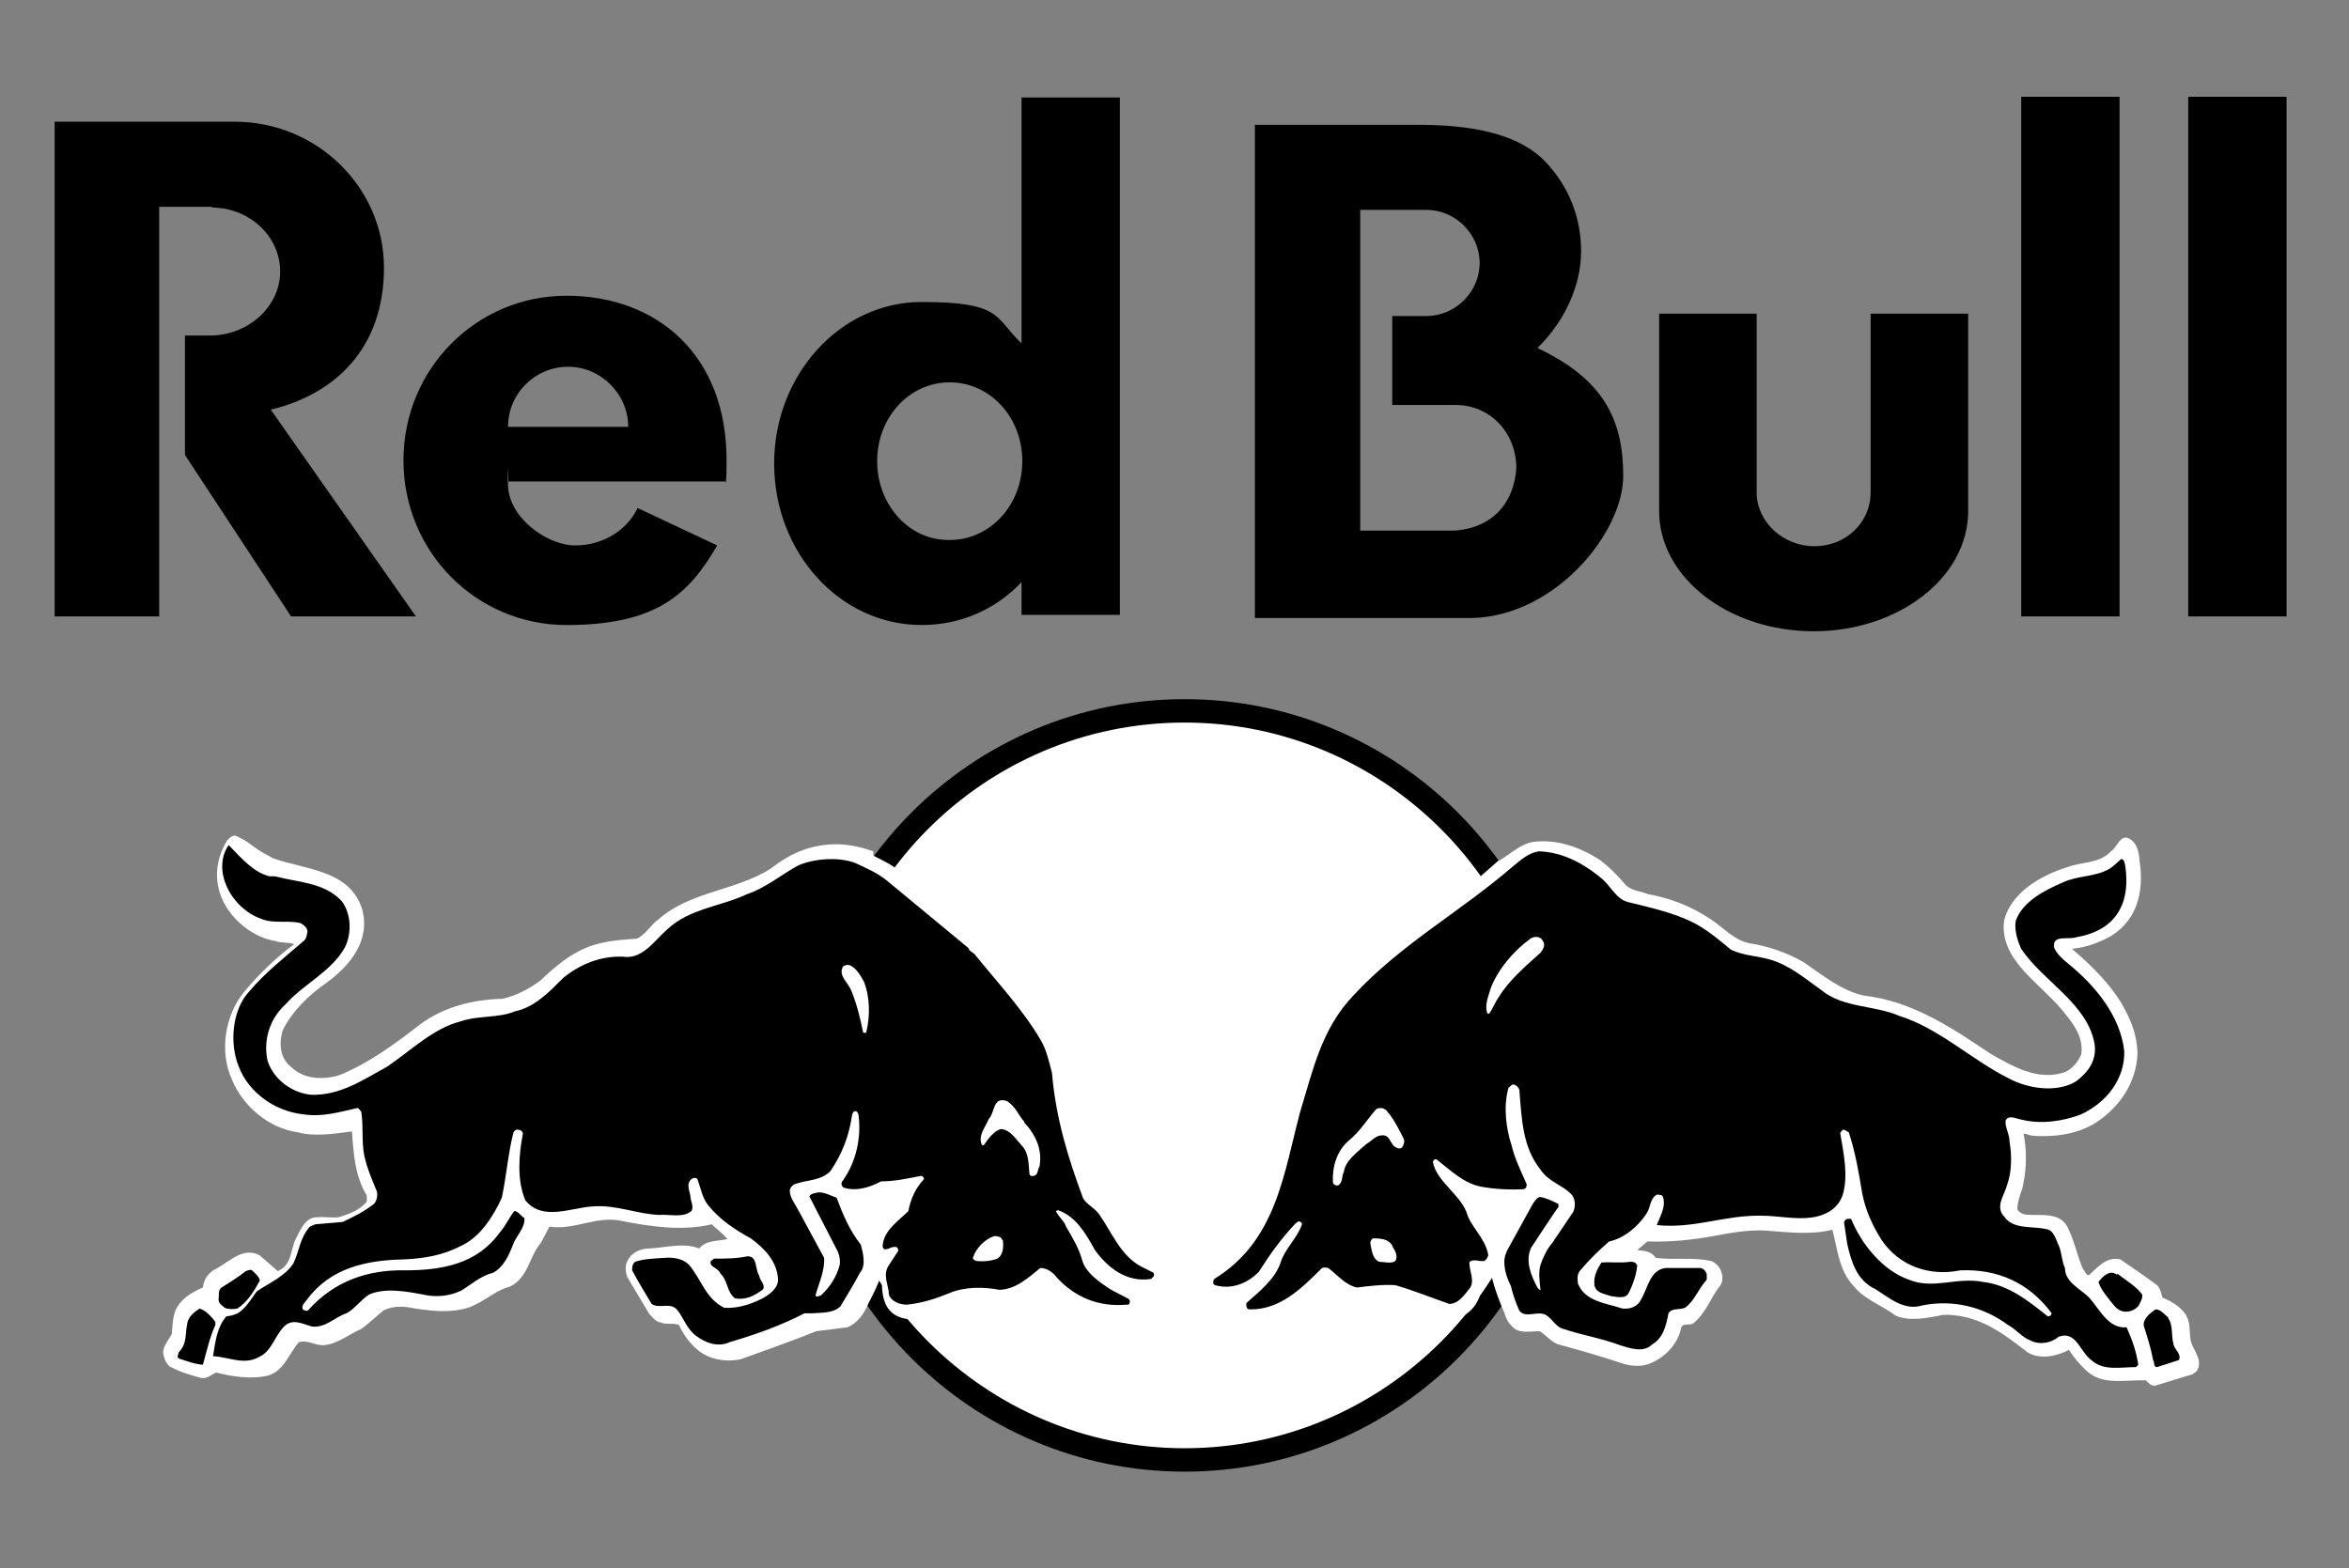
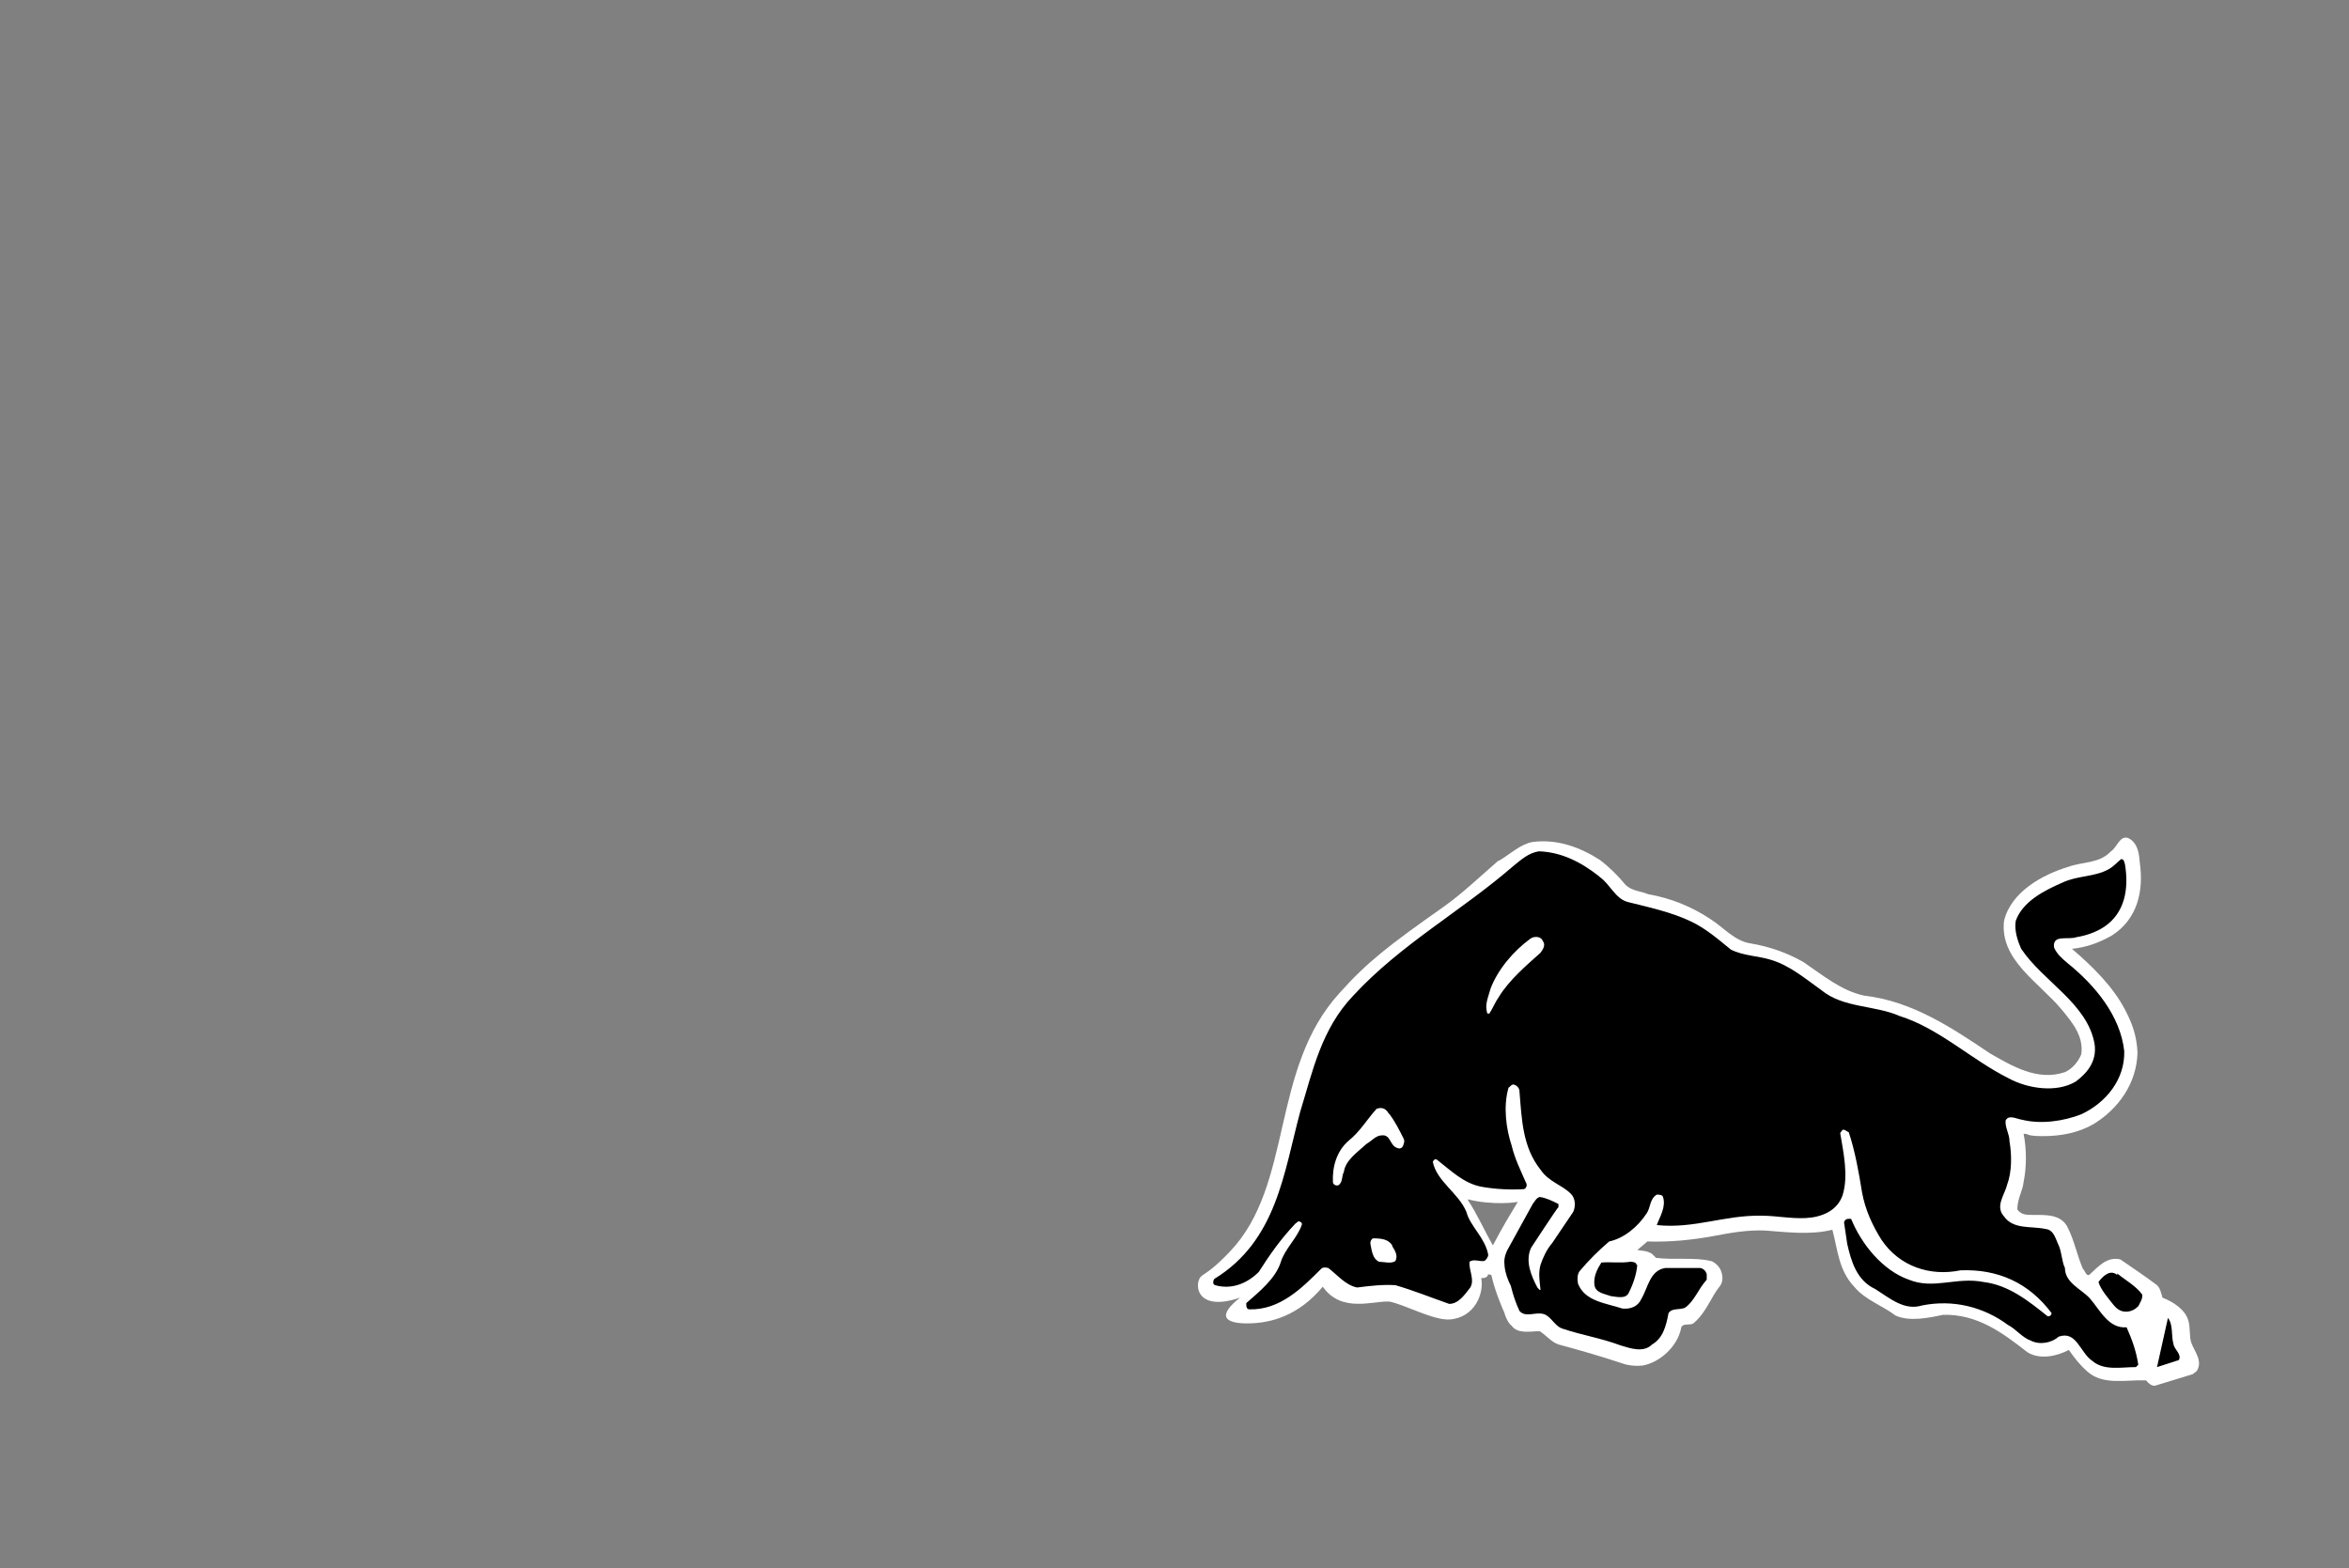
<svg xmlns="http://www.w3.org/2000/svg" version="1.1" viewBox="0 0 301 201">
  <rect x="0" y="0" width="301" height="201" fill="#808080" stroke="none" />
  <defs>
    <style>
      .cls-1, .cls-2 {
        fill-rule: evenodd;
      }

      .cls-1, .cls-3 {
        fill: #fff;
      }
    </style>
  </defs>
  <g>
    <g id="Layer_1">
      <g>
-         <path class="cls-2" d="M225.1,63.1v-22.9c.1,0-12.5,0-12.5,0v25.3c0,8.5,8.9,15.4,19.8,15.4s19.8-6.9,19.8-15.4v-25.3h-12.5v22.9c0,3.9-3.2,6.9-7.2,6.9s-7.4-3.1-7.4-6.9M293,79h-12.6V12.4h12.6v66.6ZM271.6,79h-12.6V12.4h12.6v66.6ZM65.1,54.7c0-4.3,3.5-7.7,7.7-7.7s7.7,3.5,7.7,7.7h-15.4ZM93,61.9c.1-.8.1-1.7.1-2.7.1-13.7-8.9-21.3-20.5-21.3s-20.9,9.4-20.9,21.1,9.3,21.1,20.9,21.1,15.7-4,19.3-10.2l-10.2-4.8c-1.3,2.8-4.4,4.8-8,4.8s-8.6-3.6-8.6-7.8-.1-.1-.1-.4h28.1ZM112.4,59.1c0-5.6,4.1-10.1,9.3-10.1s9.3,4.5,9.3,10.1-4.1,10.1-9.3,10.1c-5.2.1-9.3-4.5-9.3-10.1M130.9,74.6c-3.3,3.5-7.8,5.5-12.8,5.5-10.5,0-18.9-9.3-18.9-20.7s8.5-20.7,18.9-20.7,9.3,2,12.8,5.3V12.5h12.6v66.3h-12.6v-4.3ZM186.4,68h-12.1V26.9h8.5c3.7,0,6.8,3.1,6.8,6.8s-3.1,6.8-6.8,6.8h-4.4v11.4h8.1c4.5,0,7.8,3.6,7.8,8.1-.3,4.5-3.1,7.7-8,8M198.1,20.8c2.9,3.1,4.5,7,4.5,11.4s-2.1,9-5.6,12.4c8.5,4,11,9.2,11,16.4s-8.6,17.9-19.3,18.2h-27.9c0,.1,0-63.2,0-63.2h21.7c7.2.1,12.5,1.5,15.6,4.8M27.3,26.5h-6.9v52.5H7V15.6h23.1c10.5,0,19.1,8.4,19.1,18.7s-6.2,16.2-14.5,18.2l18.6,26.5h-16l-13.6-20.7v-15.3h3.2c4.9,0,9-3.7,9-8.2s-3.9-8.2-8.8-8.2" />
        <g>
-           <path class="cls-3" d="M199.8,139.1c0,26.5-21.5,48-48,48s-48-21.5-48-48,21.5-48,48-48,48,21.5,48,48" />
-           <path d="M151.8,188.6c-27.3,0-49.5-22.2-49.5-49.5s22.2-49.5,49.5-49.5,49.5,22.2,49.5,49.5-22.2,49.5-49.5,49.5ZM151.8,92.6c-25.7,0-46.5,20.9-46.5,46.5s20.9,46.5,46.5,46.5,46.5-20.9,46.5-46.5-20.9-46.5-46.5-46.5Z" />
-           <path class="cls-1" d="M112,109.7c.8.4,1.6.8,2.4,1.3,3.7,2.5,6.1,4.7,11.8,9.4,1.7,1.6,3.6,4.4,5.1,6,3.2,3.9,5.2,6.5,5.7,9.7.9,6.4,1.7,10,4.3,16.5.3.7,1.3,1.6,2,2.3,1.5,1.9,2.1,5.1,4.9,6.6,1.5.8,1.7,1.1,2.3,1.5.8.7-.5,2.9-4.4,2.4,2,1.1,1.7,3.3-1.2,3.5-5.9.1-9.3-3.1-10.1-3.9-.3-.3-1.5,1.1-3.5,2-2.1,1.1-4.9,0-7,.4-2,.4-4.8,1.7-6.9,1.7-3.9.1-4.4-2.5-4.4-4.9v-1.1c-.4,1.5-1.7,3.9-1.7,3.9-.5,1.2-1.3,2.5-2.7,3.1l-4,.5c-3.2,1.3-6.4,2.4-9.7,3.6-2,.4-4.1,0-5.5-1.2-1.1-.9-1.9-2.1-2.4-3.2-.7-.3-1.6,0-2.3-.3-.7-.1-1.1-.7-1.5-1.1l-2.8-4.7c-.3-.7-.3-1.6,0-2.1.5-1.1,1.7-1.6,2.8-1.6,2.1-.1,4.4-.8,6.4,0,.9-1.1,2.3-.9,3.6-1.2-.5-.7-1.3-1.2-2-1.9-3.7.9-7.8.3-11.4-.4-3.3-.8-6.1,1.2-9.4.7l-1.1,2.1c-1.5,1.7-1.6,4.5-4,5.6-1.6.4-2.9,1.6-4.4,2.3-2.5,1.3-6.1.8-8.8.3-1.1-.1-2,0-2.9.4-.9.7-1.9,1.7-2.9,2.4-1.6.7-3.1,2-4.9,2.1-1.1,0-2-.7-3.1-.4-1.3,1.5-1.9,3.7-4,4.3-2.1.5-4.7.1-6.6-.4-.7.3-1.1.8-1.9.7-1.5-.4-2.8-.8-4.1-1.5-.5-.5-.7-1.1-.8-1.7,0-.9.7-1.7,1.1-2.4.1-.9.1-2.1.5-3.1.7-1.5,2.1-2.3,3.5-2.9.1-1.1.8-2,1.7-2.4,1.7-.9,3.5-2.9,5.6-1.7l2.3,2c2-.9,1.5-2.9,2.5-4.5.5-1.1,1.2-2.4,2.5-2.4.9-.1,1.9.1,2.8,0,1.3-.4,2.7-.9,3.6-2v-.8c-1.5-2.4-1.7-5.3-1.9-8.2-2.3.3-4.8.7-7,.1-3.6-.5-7-3.3-8.4-6.8-1.6-3.5-.9-8.2,1.6-11.2,1.9-2.3,4.1-4.4,6.4-6.1-.8-.3-1.7-.1-2.4-.4-3.3-.5-6.6-3.5-7.3-6.8-.5-2.1,0-4.3,1.1-6.1.4-.4.8-.8,1.3-.5,1.6.7,2.1,1.5,3.7,2.3l.9.5c4.3,1.5,9.8,1.5,11.4,6.5,1.1,4-1.5,7.2-4.5,9.4-2.3,1.6-4.5,3.7-5.7,6.2-.5,1.9-.3,3.6,1.3,4.8,1.6,1.5,4.3,1.5,6.2.8,3.6-1.5,6.9-3.9,10.1-6.4,3.1-2.3,6.8-3.2,10.6-3.3,1.7-.4,3.3-1.2,4.8-2.3,2.4-2.3,4.9-4.3,8.1-4.9,1.3-.3,2.8-.4,4.3-.5,1.1-.5,1.9-1.9,2.8-2.5,4.1-3.6,9.8-3.6,14.4-6.5,2.5-2,5.3-3.2,8.8-3.1,1.6.1,2.9.4,4.3.9v.5ZM116.3,153.2c-2.8.1-4.5.8-6.5,1.1.1,1.9,1.1,3.3,2.7,5.3.5-3.1,3.1-4.1,3.9-6.4" />
          <path class="cls-1" d="M188.1,153.8c1.3,2,2.1,3.9,3.2,5.8,1.2-2.3,2.3-4.1,3.2-5.6,0,.1-3.3.5-6.4-.3M190.7,163.3c-.1.4-.4.5-.9.5.4,1.9-.8,5.1-4.1,5.3-2.1.1-5.9-2-7.7-2.3-2.1-.1-6.1,1.5-8.5-1.9-3.1,3.7-6.6,4.7-9.7,4.7s-3.7-1.1-.9-3.3c-5.9,2-5.9-2.1-4.9-2.8.7-.5,1.5-.9,3.6-3.1,8.2-8.6,5.1-23.4,14.1-33.2,3.5-3.9,6.2-6,13.3-11,2.4-1.7,4.8-4,7-5.9h.1c0,.1,0,0,0,0,1.5-.9,2.7-2.1,4.3-2.4,3.2-.4,6.1.7,8.6,2.3,1.2.9,2.3,2,3.3,3.2.8.8,2,.8,2.9,1.2,2.9.5,5.6,1.6,8,3.2,1.7,1.1,3.1,2.8,5.1,3.1,2.4.4,4.7,1.2,6.8,2.4,2.5,1.7,4.9,3.7,7.8,4.3,6.1.7,11.2,4.1,16.1,7.4,2.8,1.6,6.1,3.6,9.6,2.4.9-.4,1.7-1.3,2.1-2.3.3-2.3-1.1-4-2.5-5.7-2.9-3.5-8-6.4-7.4-11.4.9-3.7,4.9-5.9,8.2-6.9,1.9-.7,4-.4,5.5-2,.8-.5,1.2-2.3,2.4-1.6,1.1.7,1.2,2,1.3,3.1.5,3.6-.3,7.2-3.6,9.3-1.6.9-3.2,1.5-5.1,1.7,2.7,2.3,5.3,4.9,6.8,7.8.9,1.7,1.5,3.3,1.6,5.5-.1,3.9-2.4,7.2-5.7,9.2-2,1.1-4.1,1.5-6.4,1.5s-1.7-.3-2.5-.3c.4,1.9.4,4.3,0,6.2-.1,1.1-.8,2.1-.8,3.5.5.7,1.2.7,2,.7,1.7,0,3.7-.1,4.5,1.7.8,1.6,1.2,3.6,1.9,5.2.3.3.4.9.8.8,1.2-1.1,2.3-2.4,4-2,1.6,1.1,3.1,2.1,4.7,3.3.4.4.5.9.7,1.6,1.3.5,2.9,1.5,3.3,2.9.3.9.1,2,.4,2.9.4,1.1,1.5,2.3.7,3.6l-.5.4-4.9,1.5c-.4,0-.8-.3-1.1-.7-2.5-.1-5.6.7-7.6-1.2-.9-.8-1.6-1.7-2.3-2.7-1.5.8-3.7,1.3-5.3.3-3.2-2.5-6.4-4.9-10.8-4.8-1.9.4-4.3.9-6.1.1-1.7-1.3-3.9-2-5.3-3.7-2-2.1-2.1-4.7-2.8-7.3-2.8.7-5.9.3-8.6.1-2.3-.1-4.5.3-6.6.7-2.7.5-5.6.8-8.5.7l-1.3,1.1c.7.1,1.3.1,1.9.5l.5.5c2.3.3,4.9-.1,7,.4.5.1,1.1.7,1.3,1.2.3.7.3,1.5-.1,2-1.2,1.5-1.7,3.3-3.3,4.7-.4.5-1.6-.1-1.7.8-.5,2.3-2.7,4.3-4.9,4.7-.9.1-1.9,0-2.7-.3-2.7-.9-5.5-1.7-8.1-2.4-.9-.3-1.6-1.2-2.4-1.7-1.2,0-2.8.4-3.6-.7-.4-.3-.8-1.1-.9-1.6-.5-1.1-1.3-3.1-1.7-4.9" />
-           <path class="cls-2" d="M110.7,125.8c.8,2,.8,4.5.3,6.5-.1.1-.3.1-.4,0-.4-1.9-.8-3.6-1.5-5.3-.4-1.1-1.7-1.9-1.1-3.1.3-.3.8-.3,1.1-.1.8.5,1.2,1.3,1.6,2M131.2,143.8c1.5,1.6,2.4,3.5,2,5.7-.3.4-.1,1.1-.8,1.2-.3.1-.5-.1-.5-.4-.1-1.2-.1-2.4-.8-3.3-.8-.8-1.6-2.3-2.9-2.3-.9.3-1.6,1.3-2.1,2,0,.1-.1.1-.3,0-.5-1.2.5-2.3.9-3.3.8-.8.5-2.9,2.3-2.3,1.2.7,1.5,1.9,2.3,2.7M128.5,158.9c.1.8.1,1.9-.7,2.4-.8.3-1.7.4-2.7.3-.3-.1-.5-.3-.4-.5.4-1.2,1.6-2.4,2.8-2.7.3.1.8,0,.9.5M35.2,112.3c3.1.8,6.4.8,8.6,3.2,1.2,1.6,1.3,4.1.4,5.9-1.7,3.1-5.3,4.7-7.6,7.3-2.1,1.9-2.9,4.7-2.3,7.3.8,2.4,3.2,4.1,5.6,4.3,3.7.1,6.6-1.9,9.7-3.6,3.1-2.1,5.9-4.9,9.4-5.8,2.3-.8,4.9-.4,7-1.3,2.5-.5,4.4-2.5,6.2-4.3,2.1-1.7,4.7-2.8,7.6-2.7,2.5.4,4-2,5.7-3.5,2.9-2.7,6.8-2.9,10.2-4.5,2.4-.8,4.4-2.5,6.6-3.7,2.1-.9,5.2-1.1,7.3-.3,1.5.7,2.9,1.3,4.1,2.3l10.4,8.6c.1.4.5.5.8.8,2.9,3.6,6.1,7,8.4,10.9.8,1.3,1.1,2.8,1.5,4.3.5,5.9,2.1,11,4,16.1.5.8,1.6,1.3,2.1,2.1,1.6,2.3,2.7,5.2,5.3,6.6l1.6.8c.1.1.1.4,0,.5l-.3.3c-3.2.5-5.6-1.5-7.2-3.7-1.1-2-2.4-4.3-4.7-5.1-.1,0-.3.1-.3.1.3.7,1.1,1.3,1.3,2,.9,1.5,1.7,2.9,2.1,4.4.5,1.6,2.3,2.8,3.7,3.7l2.1,1.1c.3.1.4.5.1.8h-.3c-3.5.3-6.5-.9-8.9-3.5-.5-.7-1.3-1.2-2.1-1.2-1.6,1.3-3.1,2.7-5.2,2.8-2.1-.4-4.5-.4-6.4.4-1.7.7-3.5,1.3-5.5,1.5-.9,0-2-.4-2.3-1.3,0-1.1-.8-2.4-.1-3.6l1.3-2c0-.3-.1-.5-.4-.5-.5-.1-1.5.8-1.6-.1.1-2,2-3.2,3.3-4.5.3-1.6.9-2.9,2-4.1,0-.1-.1-.4-.4-.4-1.6.3-3.3.7-5.1.7-1.5.8-3.2,1.3-4.8.8-.4-.3-.3-.7-.1-.9,1.7-2.4,2.4-5.5,2-8.5-.1-.1-.1-.4-.4-.4s-.3.3-.4.4c-.4,2.8-1.3,5.1-2.8,7.3-1.2,1.2-2.9,1.1-4.4,1.6-.4.1-.8.5-.8.9,0,.9.7,1.7,1.1,2.5l3.3,6.1c.1,1.7-.7,3.3-1.1,4.8.1.3.4.1.7,0,1.2-1.1,2-2.4,2.4-3.9.1-.7-.1-1.5-.4-2l-3.5-6.8c.3-.4.8-.4,1.2-.5.8,0,1.5.4,2.3.7.8,2.1,1.6,4.1,3.1,6,.3,1.1.7,2.7-.1,3.6-.8,1.5-1.6,2.8-2.5,4.3-.9.9-2.3.8-3.5.9h-1.1c-3.1,1.6-6.2,2.7-9.6,3.7-1.5.7-3.1.1-4.3-.8-1.2-.9-1.6-2.3-2.4-3.3-.9-1.1-2.3-.1-3.3-.8-.9-1.5-1.7-2.8-2.5-4.3,0-.4,0-.8.4-1.1,1.2-.4,2.4-.4,3.7-.5,1.2-.1,2.4.1,3.2.9,1.6,1.9,2.1,4.3,4.5,5.5,1.7.1,3.3-.4,4.9-1.2.9-.5,2-1.3,2-2.4-.1-2.3-1.7-4-3.5-5.3-2-1.1-4-2.4-5.5-4.3-.7-.9-.9-2.1-1.3-3.2-.1-.3-.5-.3-.8-.1-.8.7-.1,1.7-.1,2.5.1.5.4,1.1.1,1.6-1.1.9-2.7.4-4.1.5-2.8-.1-5.5-1.3-8.4-1.1-2.8.1-6.6,2-8.8-.8-1.1-2.7-.8-5.9-.3-8.5,0-.3-.3-.5-.5-.5-.3-.1-.5,0-.7.3-.7,2.7-.9,5.6-1.5,8.4-1.1,2.4-2.8,5.1-5.3,6.2-2.3,1.2-4.8,1.6-7.3,1.7-4.8.1-9.4,1.1-12.4,5.2-.3.4-.7.7-.5,1.2.1.1.5.3.7.1,3.3-3.7,7.6-5.2,12.4-5.1,4.7,0,9.2-.8,12.1-4.8.8-.9,1.2-1.9,1.9-2.8.5,0,.9.7,1.3.9.1,1.3-1.1,2.3-1.5,3.5-.5,1.3-1.2,2.8-2.5,3.5-1.6.4-2.8,1.5-4.1,2.3-1.5.7-3.2.9-4.9.5-2.1-.4-4.9-.9-6.9,0-1.1.7-1.9,1.9-2.9,2.4-1.5.5-2.7,1.9-4.4,1.7-1.2-.3-2.5-1.1-3.6,0-1.2,1.2-1.6,3.2-3.2,3.9-1.9,1.1-3.9,0-5.9-.1.3-1.9.5-3.7,1.7-5.1.8-.1,1.5-.3,2-.8.8-.7,1.3-1.6,1.9-2.4,1.6-1.1,3.6-1.9,4.7-3.6.8-1.7.8-3.2,2.1-4.7l.7-.3,3.5-.3c1.5-.7,2.7-1.3,4-2.3.4-.4.5-1.1.4-1.6-.7-1.7-1.2-2.8-1.6-4.5-.4-1.9-.1-3.6-.4-5.7-.1-.1-.3-.5-.5-.5-2.3.5-4.5,1.2-7,.8-3.5-.4-6.9-2.7-8.2-6.1-1.2-2.9-.9-7.2,1.3-9.6,2.1-2.5,4.7-4.5,7-6.5.4-.3.4-.8.5-1.2,0-.5-.5-.9-.9-1.1-1.6-.4-3.3.1-4.9-.5-2.7-.9-4.8-3.5-5.1-6.2-.1-1.2.1-2.3.8-3.3,1.9,2,3.3,3.5,5.2,4M27.6,169.4v.4c-.7,1.5-1.1,3.3-1.6,5.1-1.2-.1-2.1-.5-3.1-.8-.3-.3,0-.5,0-.8,1.1-1.1.8-2.3,1.1-3.7.1-.8.9-1.5,1.6-1.9.9.3,1.5,1.1,2,1.7M33.3,164.1c-.7,1.3-1.6,2.8-2.9,3.6-.5.1-1.2.1-1.6-.1-.3-.3-.8-.5-.8-1.1.1-.5-.1-1.2.4-1.5,1.1-.7,2.1-1.3,3.1-2.1.3-.1.7-.3.9,0,.3.3.8.7.9,1.2M97.3,163.6c.1.5.9,1.2.4,1.7-1.1.8-2.1,1.3-3.5,1.1-1.1-.8-.9-2.3-1.9-3.2-.3-.8-1.5-.8-1.2-1.6l.4-.3c1.5,0,2.8,0,4.3-.3,1.3,0,.9,1.6,1.5,2.5" />
-           <path class="cls-2" d="M178,142.7c.8,1.1,1.3,2.1,1.9,3.3.1.3,0,.5-.1.8-.1.3-.4.5-.8.3-.9-.3-.8-1.7-1.9-1.6-.8,0-1.3.7-2,1.1-1.2,1.1-2.7,2.1-2.9,3.6-.3.5-.1,1.3-.7,1.7-.3.1-.7-.1-.7-.4-.1-2,.5-4,2-5.3,1.5-1.2,2.4-2.8,3.6-4.1.8-.3,1.3.1,1.6.7M178.4,159.7c.3.5.8,1.2.4,1.9-.5.4-1.5.1-2.1.1-.8-.4-.9-1.3-1.1-2.3,0-.3,0-.4.3-.7,1.1,0,2,.1,2.5.9M197.7,120.6c.4.5,0,1.1-.3,1.5-1.9,1.7-4,3.5-5.3,5.6-.5.7-.8,1.5-1.2,2.1,0,.1-.1.1-.3.1-.4-1.1.1-2.1.4-3.2.9-2.4,2.9-4.8,5.1-6.4.4-.3,1.3-.4,1.6.3M205,112.4c1.3.9,2,2.8,3.6,3.2,2.8.7,5.6,1.3,8.1,2.5,1.9.9,3.5,2.3,5.1,3.6,1.6.8,3.5.8,5.1,1.3,2.4.7,4.4,2.4,6.5,3.9,2.8,2.3,6.8,1.9,10,3.3,5.1,1.6,9.2,5.6,14,8,2.4,1.3,6.1,1.9,8.6.4,1.6-1.2,2.7-2.7,2.4-4.8-.9-5.2-6.6-8-9.4-12.2-.5-1.1-.9-2.4-.7-3.6.9-2.5,3.7-3.9,6-4.9,1.9-.9,4.1-.7,5.9-1.7.7-.4,1.1-.9,1.6-1.3.4,0,.4.4.5.7.5,3.1,0,6.2-2.7,8-1.1.7-2.3,1.1-3.5,1.3-1.1.4-3.1-.4-2.9,1.3.3.8,1.1,1.5,1.7,2,3.6,2.9,6.8,6.8,7.3,11.3.1,3.6-2.3,6.6-5.5,8.1-2.3.9-5.2,1.3-7.6.7-.7-.1-1.7-.7-2.1.1-.1.9.5,1.7.5,2.7.3,1.7.3,3.9-.3,5.5-.3,1.3-1.6,2.8-.4,4.1,1.2,1.7,3.5,1.2,5.3,1.6,1.1.1,1.3,1.3,1.7,2.1.4.9.4,2.1.8,2.9,0,1.9,2.1,2.7,3.2,3.9,1.3,1.5,2.4,3.9,4.7,3.7.7,1.6,1.2,2.9,1.5,4.8l-.3.3c-1.9,0-4.1.5-5.6-.8-1.6-1.1-2-3.9-4.3-3.1-.9.8-2.4,1.1-3.6.5-1.1-.4-1.9-1.5-2.9-2-3.1-2.3-7-3.3-11-2.5-2.3.7-4.1-.9-6-2.1-2.4-1.1-3.1-3.6-3.6-5.8l-.4-2.7c0-.3.3-.5.5-.5h.4c1.3,3.2,4,6.6,7.4,7.8,3.2,1.3,6.1-.4,9.6.3,3.2.4,5.7,2.4,8.2,4.4.3,0,.4-.1.5-.4h0c-2.9-3.9-6.9-5.7-11.7-5.5-3.9.8-7.8-.5-10.1-3.9-1.2-1.9-2.1-3.9-2.5-6.1-.4-2.5-.9-5.3-1.7-7.7-.3-.1-.5-.4-.8-.3l-.3.4c.4,2.4,1.1,5.5.3,8-.7,2-2.7,2.8-4.7,2.9-2,.1-3.7-.3-5.7-.3-4.7-.1-8.6,1.7-13.4,1.2.4-1.1,1.2-2.3.8-3.6-.1-.3-.5-.3-.8-.3-.9.5-.8,1.7-1.3,2.4-1.1,1.7-2.9,3.2-4.8,3.6-1.3,1.1-2.7,2.5-3.7,3.7-.4.4-.4,1.1-.3,1.7.9,2.3,3.6,2.5,5.7,3.2,1.1.1,2-.3,2.4-1.2.9-1.5,1.1-3.7,3.1-4h4.5c.4.1.7.4.8.8v.7c-1.1,1.2-1.6,2.8-2.8,3.6-.7.3-1.7,0-2.1.7-.3,1.6-.7,3.2-2.1,4-1.1,1.1-2.8.5-4.1.1-2.4-.9-4.9-1.3-7.3-2.1-1.1-.3-1.5-1.6-2.5-1.9-1.1-.3-2.3.5-3.1-.4-.5-1.1-.8-2-1.1-3.2-.4-.8-.7-1.6-.8-2.5-.1-.8,0-1.3.3-2l3.3-6c.3-.4.5-.8.9-.9.8.1,1.6.5,2.4.9v.4c-.1,0-3.5,5.2-3.5,5.2-.8,1.7,0,3.6.8,5.1.1.1.3.4.4.3-.1-1.1-.3-2.1,0-3.2.3-.9.8-2,1.5-2.8l2.7-4c.3-.7.3-1.7-.3-2.3-1.2-1.2-2.8-1.5-3.9-3.1-2.3-2.9-2.4-6.4-2.7-10.1,0-.3-.3-.7-.7-.8-.3-.1-.5.3-.7.4-.7,2.4-.3,5.3.4,7.4.4,1.7,1.2,3.3,1.9,4.9.1.3-.1.7-.4.7-1.7.1-3.6,0-5.3-.3-2.3-.4-4-2.1-5.8-3.5-.3-.1-.4.1-.5.3.5,2.5,3.3,4,4.3,6.4.5,1.9,2.4,3.3,2.8,5.5,0,.3-.3.7-.5.8-.7.1-1.3-.3-1.9.1-.1,1.1.7,2.3.1,3.3-.7.9-1.5,2.1-2.7,2.1-2.3-.8-4.5-1.7-6.9-2.4-1.7-.1-3.3.1-4.9.3-1.5-.3-2.5-1.6-3.7-2.5-.4-.1-.7-.1-.9.1-2.5,2.5-5.3,5.3-9.2,5.2-.3,0-.4-.3-.4-.5v-.3c1.7-1.5,3.7-3.1,4.4-5.2.5-1.7,2.1-3.1,2.7-4.8.1-.3-.1-.4-.4-.5l-.4.3c-1.9,2-3.3,4-4.7,6.2-1.5,1.5-3.5,2.3-5.6,1.7-.3-.1-.3-.5-.1-.8,8-4.9,8.9-13.6,11-21.4,1.6-5.2,2.7-10.6,6.8-14.9,6.1-6.6,13.8-10.8,20.5-16.6,1.1-.9,2-1.7,3.3-1.9,2.8.1,5.3,1.3,7.7,3.2M277.8,168.9c.7.9.4,2.3.7,3.3.1.8,1.1,1.3.7,2.1l-2.8.9c-.5,0-.3-.7-.5-.9-.3-1.6-.7-2.8-1.2-4.4-.1-.9.8-1.6,1.5-2.1.7,0,1.2.7,1.7,1.1M271.3,163.2c1.1.9,2.4,1.6,3.2,2.7.1.5-.3,1.1-.5,1.5-.4.4-.9.7-1.6.7s-1.2-.4-1.6-.9c-.7-.9-1.6-1.9-1.9-2.9.5-.7,1.5-1.7,2.4-.9M209.8,162.1c-.1,1.2-.5,2.4-1.1,3.6-.4.8-1.5.5-2.3.4-.8-.3-2-.4-2.1-1.5-.1-1.1.4-2,.9-2.8,1.2-.1,2.5.1,3.7-.1.4,0,.8.1.8.4" />
+           <path class="cls-2" d="M178,142.7c.8,1.1,1.3,2.1,1.9,3.3.1.3,0,.5-.1.8-.1.3-.4.5-.8.3-.9-.3-.8-1.7-1.9-1.6-.8,0-1.3.7-2,1.1-1.2,1.1-2.7,2.1-2.9,3.6-.3.5-.1,1.3-.7,1.7-.3.1-.7-.1-.7-.4-.1-2,.5-4,2-5.3,1.5-1.2,2.4-2.8,3.6-4.1.8-.3,1.3.1,1.6.7M178.4,159.7c.3.5.8,1.2.4,1.9-.5.4-1.5.1-2.1.1-.8-.4-.9-1.3-1.1-2.3,0-.3,0-.4.3-.7,1.1,0,2,.1,2.5.9M197.7,120.6c.4.5,0,1.1-.3,1.5-1.9,1.7-4,3.5-5.3,5.6-.5.7-.8,1.5-1.2,2.1,0,.1-.1.1-.3.1-.4-1.1.1-2.1.4-3.2.9-2.4,2.9-4.8,5.1-6.4.4-.3,1.3-.4,1.6.3M205,112.4c1.3.9,2,2.8,3.6,3.2,2.8.7,5.6,1.3,8.1,2.5,1.9.9,3.5,2.3,5.1,3.6,1.6.8,3.5.8,5.1,1.3,2.4.7,4.4,2.4,6.5,3.9,2.8,2.3,6.8,1.9,10,3.3,5.1,1.6,9.2,5.6,14,8,2.4,1.3,6.1,1.9,8.6.4,1.6-1.2,2.7-2.7,2.4-4.8-.9-5.2-6.6-8-9.4-12.2-.5-1.1-.9-2.4-.7-3.6.9-2.5,3.7-3.9,6-4.9,1.9-.9,4.1-.7,5.9-1.7.7-.4,1.1-.9,1.6-1.3.4,0,.4.4.5.7.5,3.1,0,6.2-2.7,8-1.1.7-2.3,1.1-3.5,1.3-1.1.4-3.1-.4-2.9,1.3.3.8,1.1,1.5,1.7,2,3.6,2.9,6.8,6.8,7.3,11.3.1,3.6-2.3,6.6-5.5,8.1-2.3.9-5.2,1.3-7.6.7-.7-.1-1.7-.7-2.1.1-.1.9.5,1.7.5,2.7.3,1.7.3,3.9-.3,5.5-.3,1.3-1.6,2.8-.4,4.1,1.2,1.7,3.5,1.2,5.3,1.6,1.1.1,1.3,1.3,1.7,2.1.4.9.4,2.1.8,2.9,0,1.9,2.1,2.7,3.2,3.9,1.3,1.5,2.4,3.9,4.7,3.7.7,1.6,1.2,2.9,1.5,4.8l-.3.3c-1.9,0-4.1.5-5.6-.8-1.6-1.1-2-3.9-4.3-3.1-.9.8-2.4,1.1-3.6.5-1.1-.4-1.9-1.5-2.9-2-3.1-2.3-7-3.3-11-2.5-2.3.7-4.1-.9-6-2.1-2.4-1.1-3.1-3.6-3.6-5.8l-.4-2.7c0-.3.3-.5.5-.5h.4c1.3,3.2,4,6.6,7.4,7.8,3.2,1.3,6.1-.4,9.6.3,3.2.4,5.7,2.4,8.2,4.4.3,0,.4-.1.5-.4h0c-2.9-3.9-6.9-5.7-11.7-5.5-3.9.8-7.8-.5-10.1-3.9-1.2-1.9-2.1-3.9-2.5-6.1-.4-2.5-.9-5.3-1.7-7.7-.3-.1-.5-.4-.8-.3l-.3.4c.4,2.4,1.1,5.5.3,8-.7,2-2.7,2.8-4.7,2.9-2,.1-3.7-.3-5.7-.3-4.7-.1-8.6,1.7-13.4,1.2.4-1.1,1.2-2.3.8-3.6-.1-.3-.5-.3-.8-.3-.9.5-.8,1.7-1.3,2.4-1.1,1.7-2.9,3.2-4.8,3.6-1.3,1.1-2.7,2.5-3.7,3.7-.4.4-.4,1.1-.3,1.7.9,2.3,3.6,2.5,5.7,3.2,1.1.1,2-.3,2.4-1.2.9-1.5,1.1-3.7,3.1-4h4.5c.4.1.7.4.8.8v.7c-1.1,1.2-1.6,2.8-2.8,3.6-.7.3-1.7,0-2.1.7-.3,1.6-.7,3.2-2.1,4-1.1,1.1-2.8.5-4.1.1-2.4-.9-4.9-1.3-7.3-2.1-1.1-.3-1.5-1.6-2.5-1.9-1.1-.3-2.3.5-3.1-.4-.5-1.1-.8-2-1.1-3.2-.4-.8-.7-1.6-.8-2.5-.1-.8,0-1.3.3-2l3.3-6c.3-.4.5-.8.9-.9.8.1,1.6.5,2.4.9v.4c-.1,0-3.5,5.2-3.5,5.2-.8,1.7,0,3.6.8,5.1.1.1.3.4.4.3-.1-1.1-.3-2.1,0-3.2.3-.9.8-2,1.5-2.8l2.7-4c.3-.7.3-1.7-.3-2.3-1.2-1.2-2.8-1.5-3.9-3.1-2.3-2.9-2.4-6.4-2.7-10.1,0-.3-.3-.7-.7-.8-.3-.1-.5.3-.7.4-.7,2.4-.3,5.3.4,7.4.4,1.7,1.2,3.3,1.9,4.9.1.3-.1.7-.4.7-1.7.1-3.6,0-5.3-.3-2.3-.4-4-2.1-5.8-3.5-.3-.1-.4.1-.5.3.5,2.5,3.3,4,4.3,6.4.5,1.9,2.4,3.3,2.8,5.5,0,.3-.3.7-.5.8-.7.1-1.3-.3-1.9.1-.1,1.1.7,2.3.1,3.3-.7.9-1.5,2.1-2.7,2.1-2.3-.8-4.5-1.7-6.9-2.4-1.7-.1-3.3.1-4.9.3-1.5-.3-2.5-1.6-3.7-2.5-.4-.1-.7-.1-.9.1-2.5,2.5-5.3,5.3-9.2,5.2-.3,0-.4-.3-.4-.5v-.3c1.7-1.5,3.7-3.1,4.4-5.2.5-1.7,2.1-3.1,2.7-4.8.1-.3-.1-.4-.4-.5l-.4.3c-1.9,2-3.3,4-4.7,6.2-1.5,1.5-3.5,2.3-5.6,1.7-.3-.1-.3-.5-.1-.8,8-4.9,8.9-13.6,11-21.4,1.6-5.2,2.7-10.6,6.8-14.9,6.1-6.6,13.8-10.8,20.5-16.6,1.1-.9,2-1.7,3.3-1.9,2.8.1,5.3,1.3,7.7,3.2M277.8,168.9c.7.9.4,2.3.7,3.3.1.8,1.1,1.3.7,2.1l-2.8.9M271.3,163.2c1.1.9,2.4,1.6,3.2,2.7.1.5-.3,1.1-.5,1.5-.4.4-.9.7-1.6.7s-1.2-.4-1.6-.9c-.7-.9-1.6-1.9-1.9-2.9.5-.7,1.5-1.7,2.4-.9M209.8,162.1c-.1,1.2-.5,2.4-1.1,3.6-.4.8-1.5.5-2.3.4-.8-.3-2-.4-2.1-1.5-.1-1.1.4-2,.9-2.8,1.2-.1,2.5.1,3.7-.1.4,0,.8.1.8.4" />
        </g>
      </g>
    </g>
  </g>
</svg>